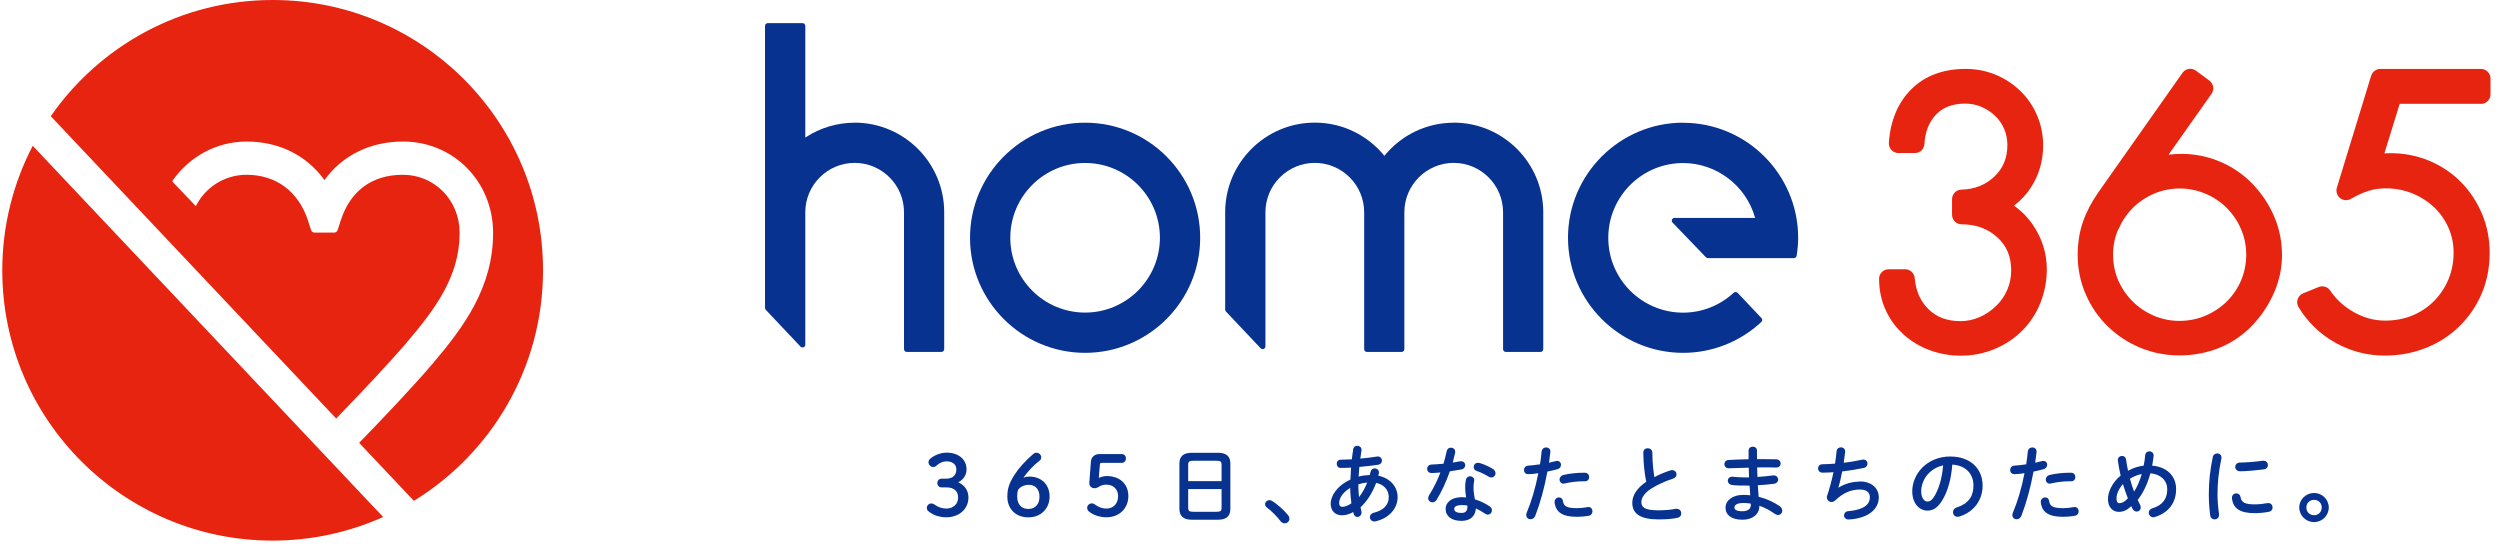
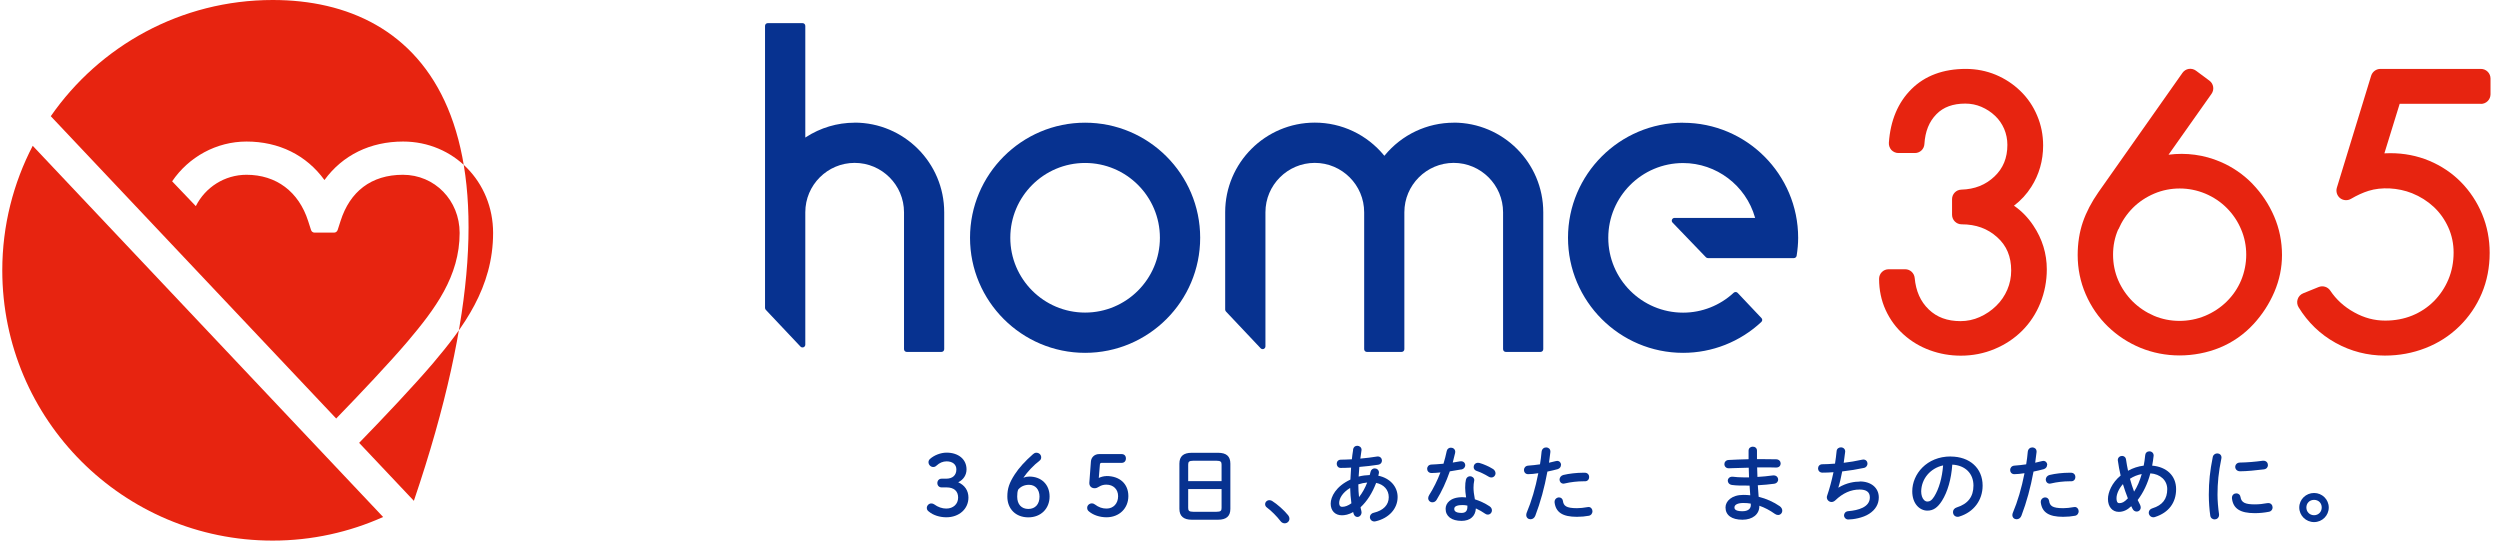
<svg xmlns="http://www.w3.org/2000/svg" width="183" height="40" viewBox="0 0 183 40" fill="none">
  <g clip-path="url(#clip0_3375_3997)">
-     <path d="M24.6 30.644C26.322 28.872 28.545 26.517 29.839 24.994C31.845 22.622 33.645 20.233 33.645 17.05C33.645 14.667 31.822 12.794 29.495 12.794C27.167 12.794 25.611 14.028 24.928 16.178L24.717 16.833C24.678 16.95 24.572 17.028 24.456 17.028H23.028C22.906 17.028 22.8 16.95 22.767 16.833L22.556 16.178C21.867 14.028 20.222 12.794 18.045 12.794C16.439 12.794 15.028 13.711 14.334 15.089L12.6 13.272C13.817 11.483 15.845 10.361 18.045 10.361C20.417 10.361 22.428 11.356 23.75 13.178C25.078 11.356 27.106 10.361 29.506 10.361C33.2 10.361 36.095 13.3 36.095 17.05C36.095 21.056 33.928 23.95 31.711 26.572C30.361 28.161 28.061 30.6 26.289 32.417L30.295 36.661C35.967 33.183 39.75 26.928 39.75 19.783C39.75 8.856 30.889 0 19.967 0C13.233 0 7.289 3.367 3.717 8.506L24.617 30.644H24.6Z" fill="#E72410" />
+     <path d="M24.6 30.644C26.322 28.872 28.545 26.517 29.839 24.994C31.845 22.622 33.645 20.233 33.645 17.05C33.645 14.667 31.822 12.794 29.495 12.794C27.167 12.794 25.611 14.028 24.928 16.178L24.717 16.833C24.678 16.95 24.572 17.028 24.456 17.028H23.028C22.906 17.028 22.8 16.95 22.767 16.833L22.556 16.178C21.867 14.028 20.222 12.794 18.045 12.794C16.439 12.794 15.028 13.711 14.334 15.089L12.6 13.272C13.817 11.483 15.845 10.361 18.045 10.361C20.417 10.361 22.428 11.356 23.75 13.178C25.078 11.356 27.106 10.361 29.506 10.361C33.2 10.361 36.095 13.3 36.095 17.05C36.095 21.056 33.928 23.95 31.711 26.572C30.361 28.161 28.061 30.6 26.289 32.417L30.295 36.661C39.75 8.856 30.889 0 19.967 0C13.233 0 7.289 3.367 3.717 8.506L24.617 30.644H24.6Z" fill="#E72410" />
    <path d="M2.395 10.672C0.978 13.4 0.167 16.5 0.167 19.789C0.167 30.717 9.028 39.572 19.956 39.572C22.839 39.572 25.578 38.95 28.045 37.844L2.395 10.672Z" fill="#E72410" />
  </g>
  <path d="M70.141 35.303C70.526 35.113 70.75 34.772 70.75 34.358C70.75 33.625 70.163 33.133 69.29 33.133C68.865 33.133 68.379 33.318 68.066 33.603C68.004 33.664 67.965 33.748 67.965 33.827C67.965 34.039 68.144 34.184 68.306 34.184C68.39 34.184 68.463 34.168 68.558 34.078C68.77 33.877 69.028 33.771 69.29 33.771C69.727 33.771 70.006 34 70.006 34.358C70.006 34.788 69.732 35.04 69.257 35.04H68.927C68.742 35.04 68.614 35.175 68.614 35.359C68.614 35.544 68.742 35.678 68.927 35.678H69.296C69.827 35.678 70.135 35.946 70.135 36.422C70.135 36.897 69.777 37.227 69.268 37.227C68.966 37.227 68.658 37.121 68.384 36.919C68.323 36.875 68.256 36.852 68.166 36.852C67.993 36.852 67.842 37.009 67.842 37.182C67.842 37.322 67.92 37.395 68.004 37.456C68.312 37.714 68.787 37.865 69.274 37.865C70.208 37.865 70.89 37.255 70.89 36.422C70.89 35.913 70.622 35.516 70.141 35.303Z" fill="#073290" />
  <path d="M75.343 34.884C75.203 34.884 75.052 34.912 74.912 34.968C75.203 34.542 75.656 34.056 76.098 33.72C76.181 33.653 76.215 33.58 76.215 33.474C76.215 33.284 76.058 33.139 75.857 33.139C75.751 33.139 75.678 33.194 75.617 33.245C75.035 33.754 74.588 34.252 74.285 34.716C73.877 35.348 73.737 35.762 73.737 36.349C73.737 37.255 74.353 37.87 75.275 37.87C76.198 37.87 76.83 37.227 76.83 36.343C76.83 35.46 76.221 34.884 75.343 34.884ZM76.092 36.355C76.092 36.908 75.779 37.255 75.275 37.255C74.772 37.255 74.459 36.919 74.459 36.355C74.459 36.131 74.476 35.997 74.526 35.846C74.716 35.611 74.996 35.488 75.32 35.488C75.79 35.488 76.092 35.829 76.092 36.36" fill="#073290" />
  <path d="M80.985 34.85C80.806 34.85 80.616 34.9 80.431 34.984L80.515 33.983C80.515 33.933 80.571 33.882 80.621 33.882H82.104C82.294 33.882 82.417 33.754 82.417 33.558C82.417 33.362 82.294 33.239 82.104 33.239H80.448C80.129 33.239 79.877 33.468 79.855 33.782L79.738 35.342V35.364C79.738 35.588 79.9 35.739 80.124 35.739C80.258 35.739 80.331 35.694 80.465 35.616C80.621 35.521 80.795 35.476 80.985 35.476C81.499 35.476 81.846 35.818 81.846 36.321C81.846 36.858 81.499 37.227 81.002 37.227C80.683 37.227 80.431 37.138 80.135 36.919C80.051 36.858 79.995 36.847 79.922 36.847C79.76 36.847 79.581 36.975 79.581 37.171C79.581 37.289 79.626 37.373 79.721 37.445C80.034 37.708 80.51 37.865 80.996 37.865C81.925 37.865 82.596 37.216 82.596 36.315C82.596 35.415 81.964 34.844 80.985 34.844" fill="#073290" />
  <path d="M89.162 33.144H87.233C86.629 33.144 86.332 33.401 86.332 33.938V37.25C86.332 37.775 86.634 38.044 87.233 38.044H89.162C89.766 38.044 90.063 37.786 90.063 37.25V33.938C90.063 33.401 89.772 33.144 89.162 33.144ZM89.419 35.801V37.177C89.419 37.378 89.369 37.462 89.05 37.462H87.344C87.031 37.462 86.975 37.373 86.975 37.177V35.801H89.419ZM86.975 35.219V34.011C86.975 33.815 87.031 33.726 87.344 33.726H89.05C89.364 33.726 89.419 33.815 89.419 34.011V35.219H86.975Z" fill="#073290" />
  <path d="M93.116 36.668C93.061 36.634 92.988 36.612 92.921 36.612C92.747 36.612 92.607 36.746 92.607 36.908C92.607 37.003 92.652 37.087 92.736 37.149C93.044 37.373 93.48 37.809 93.732 38.144C93.81 38.251 93.922 38.307 94.039 38.307C94.229 38.307 94.386 38.156 94.386 37.977C94.386 37.882 94.353 37.792 94.28 37.703C93.983 37.339 93.486 36.897 93.116 36.668Z" fill="#073290" />
  <path d="M100.891 34.822C100.902 34.777 100.913 34.733 100.924 34.688C100.93 34.66 100.941 34.626 100.941 34.593C100.941 34.397 100.779 34.285 100.628 34.285C100.482 34.285 100.365 34.38 100.326 34.531C100.315 34.593 100.298 34.649 100.281 34.71C100.276 34.733 100.27 34.755 100.264 34.772C99.979 34.783 99.705 34.816 99.453 34.884C99.47 34.649 99.481 34.414 99.504 34.179C99.962 34.145 100.449 34.084 100.891 34.017C101.053 33.989 101.159 33.871 101.159 33.715C101.159 33.558 101.042 33.413 100.852 33.413C100.84 33.413 100.829 33.413 100.796 33.418C100.427 33.48 100.007 33.53 99.576 33.569L99.588 33.491C99.61 33.329 99.632 33.155 99.66 32.971C99.66 32.959 99.666 32.948 99.666 32.926C99.666 32.741 99.504 32.63 99.353 32.63C99.191 32.63 99.067 32.736 99.045 32.904V32.959C99.006 33.183 98.978 33.407 98.956 33.62C98.637 33.636 98.368 33.648 98.156 33.648C97.943 33.648 97.848 33.798 97.848 33.95C97.848 34.1 97.949 34.252 98.139 34.252C98.346 34.252 98.586 34.246 98.9 34.229C98.877 34.503 98.861 34.794 98.849 35.107C97.787 35.599 97.406 36.366 97.406 36.869C97.406 37.373 97.719 37.719 98.223 37.719C98.43 37.719 98.732 37.675 99.051 37.479C99.062 37.518 99.067 37.557 99.079 37.591C99.123 37.747 99.23 37.842 99.364 37.842C99.509 37.842 99.666 37.708 99.666 37.496C99.666 37.468 99.66 37.428 99.649 37.389C99.638 37.339 99.627 37.283 99.61 37.227C99.604 37.194 99.599 37.166 99.593 37.132C100.074 36.685 100.455 36.081 100.734 35.348C101.299 35.46 101.657 35.862 101.657 36.394C101.657 36.959 101.266 37.367 100.555 37.535C100.348 37.585 100.276 37.736 100.276 37.854C100.276 38.01 100.399 38.172 100.606 38.172C100.634 38.172 100.673 38.167 100.712 38.156C101.679 37.926 102.306 37.227 102.306 36.383C102.306 35.611 101.741 34.995 100.891 34.822ZM99.431 35.532V35.454C99.66 35.381 99.873 35.337 100.08 35.32C99.918 35.734 99.716 36.092 99.481 36.388C99.448 36.097 99.431 35.795 99.431 35.532ZM98.832 35.717C98.838 36.086 98.872 36.478 98.922 36.841C98.681 37.015 98.458 37.099 98.256 37.099C98.251 37.099 98.245 37.099 98.24 37.099C98.055 37.099 98.027 36.925 98.027 36.819C98.027 36.517 98.234 36.075 98.838 35.711" fill="#073290" />
  <path d="M106.966 34.369C107.179 34.324 107.257 34.168 107.257 34.05C107.257 33.91 107.151 33.765 106.949 33.765C106.927 33.765 106.893 33.765 106.865 33.771C106.709 33.804 106.53 33.832 106.34 33.86C106.412 33.597 106.474 33.351 106.513 33.166C106.524 33.133 106.524 33.099 106.524 33.077C106.524 32.876 106.362 32.769 106.205 32.769C106.049 32.769 105.926 32.87 105.898 33.027C105.836 33.318 105.763 33.62 105.663 33.944C105.327 33.977 105.014 33.994 104.779 34.005C104.566 34.017 104.466 34.173 104.466 34.313C104.466 34.47 104.578 34.626 104.79 34.626C104.975 34.626 105.215 34.604 105.439 34.582C105.215 35.175 104.936 35.734 104.611 36.248C104.566 36.321 104.544 36.399 104.544 36.467C104.544 36.634 104.678 36.769 104.852 36.769C104.98 36.769 105.098 36.701 105.165 36.578C105.529 35.991 105.859 35.275 106.127 34.503C106.418 34.459 106.697 34.414 106.955 34.364" fill="#073290" />
  <path d="M109.276 34.324C109.002 34.151 108.599 33.972 108.297 33.888C108.258 33.882 108.224 33.877 108.185 33.877C107.99 33.877 107.872 34.033 107.872 34.184C107.872 34.319 107.95 34.425 108.085 34.47C108.342 34.554 108.672 34.71 108.963 34.889C109.024 34.934 109.097 34.951 109.17 34.951C109.337 34.951 109.472 34.811 109.472 34.643C109.472 34.52 109.399 34.403 109.282 34.324H109.276Z" fill="#073290" />
  <path d="M107.962 36.556C107.894 36.209 107.861 35.924 107.861 35.7C107.861 35.477 107.878 35.381 107.911 35.186C107.911 35.18 107.917 35.152 107.917 35.147C107.917 34.973 107.755 34.861 107.609 34.861C107.486 34.861 107.346 34.94 107.307 35.107C107.268 35.281 107.251 35.426 107.251 35.7C107.251 35.885 107.274 36.125 107.318 36.41C107.218 36.399 107.128 36.394 107.05 36.394C106.144 36.394 105.819 36.852 105.819 37.244C105.819 37.798 106.256 38.128 106.988 38.128C107.615 38.128 108.001 37.786 108.034 37.216C108.286 37.333 108.515 37.462 108.711 37.602C108.773 37.647 108.834 37.669 108.907 37.669C109.075 37.669 109.209 37.529 109.209 37.356C109.209 37.238 109.147 37.132 109.035 37.059C108.705 36.841 108.336 36.668 107.962 36.55M107.413 37.11C107.413 37.401 107.274 37.546 106.988 37.546C106.451 37.546 106.451 37.322 106.451 37.244C106.451 37.015 106.781 36.97 107.061 36.97C107.173 36.97 107.285 36.981 107.413 37.009C107.413 37.042 107.413 37.076 107.413 37.11Z" fill="#073290" />
  <path d="M116.273 37.115C116.273 37.115 116.228 37.115 116.206 37.121C115.932 37.171 115.663 37.199 115.434 37.199C114.628 37.199 114.455 37.02 114.405 36.662C114.382 36.511 114.27 36.41 114.119 36.41C113.963 36.41 113.795 36.534 113.795 36.735V36.774C113.884 37.507 114.388 37.831 115.428 37.831C115.747 37.831 116.043 37.803 116.306 37.753C116.485 37.719 116.569 37.557 116.569 37.428C116.569 37.272 116.463 37.11 116.273 37.11" fill="#073290" />
  <path d="M114.158 35.107C114.158 35.253 114.264 35.404 114.455 35.404C114.488 35.404 114.522 35.398 114.55 35.387C114.969 35.286 115.473 35.23 115.903 35.23H116.026C116.222 35.23 116.328 35.074 116.328 34.917C116.328 34.761 116.216 34.604 116.01 34.604H115.886C115.411 34.604 114.863 34.666 114.443 34.766C114.276 34.805 114.158 34.945 114.158 35.107Z" fill="#073290" />
  <path d="M114.271 34.033C114.271 33.888 114.17 33.737 113.98 33.737C113.952 33.737 113.924 33.742 113.879 33.754C113.723 33.793 113.555 33.838 113.387 33.871C113.421 33.636 113.449 33.407 113.488 33.088C113.488 33.083 113.488 33.055 113.488 33.049C113.488 32.669 112.901 32.63 112.845 33.06C112.811 33.413 112.783 33.659 112.727 33.989C112.448 34.033 112.168 34.061 111.866 34.084C111.648 34.1 111.553 34.263 111.553 34.403C111.553 34.554 111.659 34.71 111.855 34.71C112.095 34.71 112.336 34.677 112.565 34.643H112.604C112.392 35.722 112.106 36.696 111.754 37.529C111.737 37.574 111.721 37.635 111.721 37.697C111.721 37.904 111.877 38.01 112.034 38.01C112.19 38.01 112.325 37.91 112.386 37.747C112.761 36.769 113.057 35.683 113.27 34.52C113.533 34.47 113.807 34.397 114.025 34.341C114.17 34.296 114.265 34.173 114.265 34.028" fill="#073290" />
-   <path d="M122.75 37.238C122.75 37.238 122.694 37.238 122.666 37.244C122.397 37.3 121.911 37.356 121.43 37.356C120.362 37.356 120.149 37.127 120.149 36.752C120.149 36.41 120.412 36.058 120.887 35.756C121.329 35.477 121.939 35.202 122.47 35.035C122.627 34.984 122.722 34.867 122.722 34.727C122.722 34.57 122.604 34.414 122.403 34.414C122.369 34.414 122.325 34.414 122.286 34.431C121.888 34.554 121.475 34.727 121.1 34.923C121.033 34.509 120.954 33.894 120.954 33.15C120.954 32.702 120.289 32.702 120.289 33.127C120.3 33.91 120.373 34.649 120.507 35.264C119.847 35.706 119.483 36.248 119.483 36.797C119.483 37.63 120.099 38.021 121.424 38.021C121.984 38.021 122.448 37.982 122.817 37.898C122.974 37.859 123.069 37.742 123.069 37.58C123.069 37.417 122.951 37.249 122.755 37.249" fill="#073290" />
  <path d="M128.734 36.371C128.712 36.092 128.689 35.812 128.672 35.521C129.126 35.493 129.523 35.46 129.881 35.409C130.043 35.387 130.16 35.264 130.16 35.107C130.16 34.951 130.043 34.8 129.841 34.8C129.836 34.8 129.813 34.8 129.808 34.8H129.786C129.388 34.856 129.008 34.889 128.645 34.911C128.633 34.677 128.628 34.447 128.622 34.212C128.706 34.212 128.784 34.212 128.868 34.212C129.282 34.207 129.674 34.212 130.02 34.224C130.244 34.224 130.345 34.073 130.345 33.927C130.345 33.782 130.233 33.625 130.02 33.62C129.69 33.614 129.321 33.608 128.941 33.608H128.611V32.987C128.611 32.596 127.996 32.602 127.996 32.987V33.614C127.453 33.625 126.95 33.648 126.541 33.67C126.335 33.675 126.223 33.832 126.223 33.977C126.223 34.123 126.335 34.279 126.541 34.279C126.62 34.279 126.776 34.274 126.855 34.268C127.263 34.252 127.52 34.246 128.007 34.235C128.007 34.47 128.018 34.71 128.029 34.945C127.906 34.945 127.783 34.945 127.66 34.945C127.364 34.945 127.039 34.923 126.832 34.895H126.793C126.609 34.895 126.474 35.023 126.474 35.191C126.474 35.32 126.569 35.465 126.776 35.499C127.067 35.544 127.593 35.555 128.068 35.544C128.08 35.779 128.096 36.019 128.119 36.254C127.957 36.237 127.789 36.226 127.61 36.226C126.754 36.226 126.307 36.69 126.307 37.143C126.307 37.714 126.76 38.044 127.548 38.044C128.287 38.044 128.784 37.647 128.784 37.054V37.02C129.176 37.154 129.556 37.356 129.925 37.619C129.998 37.669 130.076 37.697 130.155 37.697C130.328 37.697 130.462 37.557 130.462 37.378C130.462 37.255 130.395 37.138 130.278 37.054C129.825 36.74 129.293 36.506 128.745 36.366M128.163 36.959C128.163 37.378 127.733 37.423 127.548 37.423C126.961 37.423 126.961 37.216 126.961 37.143C126.961 36.942 127.207 36.819 127.61 36.819C127.8 36.819 127.985 36.83 128.158 36.864C128.158 36.897 128.158 36.925 128.158 36.964" fill="#073290" />
  <path d="M136.129 35.253C135.805 35.253 135.195 35.314 134.563 35.7C134.67 35.365 134.765 34.956 134.849 34.509C135.397 34.447 135.945 34.358 136.437 34.252C136.616 34.218 136.7 34.067 136.7 33.938C136.7 33.787 136.594 33.636 136.392 33.636C136.364 33.636 136.325 33.642 136.286 33.653C135.855 33.748 135.402 33.826 134.96 33.877C135.005 33.586 135.039 33.323 135.067 33.071V33.038C135.067 32.87 134.932 32.747 134.753 32.747C134.614 32.747 134.457 32.831 134.44 33.021C134.412 33.317 134.373 33.614 134.323 33.938C133.965 33.966 133.652 33.983 133.394 33.983C133.187 33.983 133.081 34.14 133.081 34.291C133.081 34.442 133.193 34.598 133.4 34.598C133.668 34.598 133.942 34.587 134.211 34.565C134.082 35.18 133.926 35.762 133.747 36.282C133.73 36.321 133.724 36.366 133.724 36.405C133.724 36.59 133.881 36.746 134.071 36.746C134.161 36.746 134.256 36.707 134.34 36.629C134.899 36.092 135.486 35.834 136.124 35.834C136.627 35.834 136.873 36.025 136.873 36.41C136.873 37.132 136.012 37.356 135.296 37.417C135.078 37.434 134.983 37.591 134.983 37.725C134.983 37.887 135.123 38.027 135.285 38.027C135.637 38.027 136.364 37.915 136.828 37.607C137.287 37.311 137.528 36.897 137.528 36.41C137.528 35.711 136.968 35.242 136.141 35.242" fill="#073290" />
  <path d="M142.79 33.413C141.028 33.413 139.977 34.71 139.977 35.963C139.977 36.892 140.536 37.378 141.084 37.378C141.515 37.378 141.833 37.16 142.152 36.657C142.566 36.002 142.835 35.063 142.907 34.011C143.853 34.061 144.457 34.654 144.457 35.544C144.457 36.36 144.054 36.886 143.232 37.143C143.058 37.199 142.958 37.328 142.958 37.49C142.958 37.652 143.075 37.831 143.299 37.831C143.338 37.831 143.388 37.826 143.428 37.809C144.479 37.484 145.128 36.617 145.128 35.544C145.128 34.274 144.188 33.418 142.784 33.418M142.236 34.067C142.163 34.979 141.934 35.784 141.582 36.349C141.392 36.651 141.241 36.713 141.078 36.713C140.995 36.713 140.911 36.673 140.838 36.601C140.704 36.467 140.631 36.232 140.631 35.969C140.648 35.04 141.302 34.274 142.236 34.067Z" fill="#073290" />
  <path d="M149.86 34.033C149.86 33.888 149.759 33.737 149.569 33.737C149.541 33.737 149.513 33.742 149.468 33.754C149.312 33.793 149.144 33.838 148.976 33.871C149.01 33.636 149.038 33.407 149.077 33.088C149.077 33.083 149.077 33.055 149.077 33.049C149.077 32.669 148.49 32.63 148.434 33.06C148.4 33.413 148.372 33.659 148.316 33.989C148.042 34.033 147.757 34.061 147.455 34.084C147.237 34.1 147.142 34.263 147.142 34.403C147.142 34.554 147.248 34.71 147.444 34.71C147.684 34.71 147.925 34.677 148.154 34.643H148.193C147.981 35.722 147.695 36.696 147.343 37.529C147.326 37.574 147.304 37.635 147.304 37.697C147.304 37.904 147.46 38.01 147.617 38.01C147.774 38.01 147.908 37.91 147.969 37.747C148.344 36.769 148.641 35.683 148.853 34.52C149.116 34.47 149.39 34.397 149.608 34.341C149.754 34.296 149.849 34.173 149.849 34.028" fill="#073290" />
  <path d="M151.863 37.115C151.863 37.115 151.818 37.115 151.795 37.121C151.521 37.171 151.253 37.199 151.024 37.199C150.218 37.199 150.045 37.02 149.994 36.662C149.972 36.511 149.86 36.41 149.709 36.41C149.553 36.41 149.385 36.534 149.385 36.735V36.774C149.474 37.507 149.978 37.831 151.018 37.831C151.337 37.831 151.633 37.803 151.896 37.753C152.075 37.719 152.159 37.557 152.159 37.428C152.159 37.272 152.053 37.11 151.863 37.11" fill="#073290" />
  <path d="M149.749 35.107C149.749 35.253 149.855 35.404 150.045 35.404C150.079 35.404 150.113 35.398 150.141 35.387C150.56 35.286 151.063 35.23 151.494 35.23H151.617C151.813 35.23 151.919 35.074 151.919 34.917C151.919 34.761 151.807 34.604 151.6 34.604H151.477C151.002 34.604 150.454 34.665 150.034 34.766C149.866 34.805 149.749 34.945 149.749 35.107Z" fill="#073290" />
  <path d="M157.54 34.073C157.579 33.871 157.613 33.648 157.646 33.362V33.334C157.646 33.166 157.512 33.038 157.333 33.038C157.165 33.038 157.048 33.144 157.031 33.306C156.998 33.62 156.964 33.871 156.919 34.084C156.517 34.134 156.125 34.263 155.773 34.459C155.717 34.207 155.672 33.938 155.627 33.648C155.605 33.457 155.465 33.373 155.336 33.373C155.18 33.373 155.023 33.485 155.023 33.675C155.023 33.692 155.023 33.709 155.029 33.726C155.074 34.078 155.146 34.442 155.23 34.811C154.587 35.337 154.302 36.047 154.302 36.528C154.302 37.093 154.621 37.468 155.096 37.468C155.42 37.468 155.711 37.339 156.008 37.054C156.041 37.121 156.069 37.182 156.103 37.244C156.164 37.373 156.276 37.445 156.405 37.445C156.573 37.445 156.701 37.317 156.701 37.143C156.701 37.082 156.684 37.015 156.651 36.947C156.589 36.836 156.533 36.718 156.478 36.601C156.891 36.064 157.21 35.393 157.406 34.649C158.139 34.699 158.642 35.163 158.642 35.806C158.642 36.528 158.29 36.981 157.563 37.205C157.389 37.255 157.289 37.378 157.289 37.529C157.289 37.691 157.417 37.865 157.63 37.865C157.669 37.865 157.708 37.859 157.753 37.842C158.748 37.524 159.291 36.797 159.291 35.806C159.291 34.816 158.592 34.173 157.535 34.084M155.756 36.483C155.488 36.769 155.32 36.83 155.135 36.83C155.079 36.83 154.928 36.83 154.928 36.467C154.928 36.153 155.118 35.745 155.398 35.437C155.499 35.779 155.622 36.12 155.762 36.483M156.774 34.699C156.634 35.197 156.45 35.627 156.215 35.986C156.097 35.672 155.996 35.359 155.913 35.046C156.181 34.872 156.45 34.766 156.774 34.699Z" fill="#073290" />
  <path d="M163.983 34.498C164.447 34.498 165.18 34.425 165.711 34.358C165.935 34.33 166.013 34.173 166.013 34.045C166.013 33.888 165.901 33.726 165.689 33.726H165.633C165.073 33.804 164.508 33.849 163.966 33.86C163.737 33.86 163.619 34.022 163.619 34.179C163.619 34.336 163.742 34.498 163.977 34.498" fill="#073290" />
  <path d="M166.041 36.825C166.041 36.825 165.985 36.825 165.963 36.83C165.678 36.886 165.348 36.92 165.057 36.92C164.335 36.92 164.072 36.785 164.005 36.383C163.983 36.22 163.86 36.114 163.698 36.114C163.541 36.114 163.379 36.226 163.379 36.438V36.478C163.463 37.227 163.977 37.563 165.051 37.563C165.398 37.563 165.739 37.529 166.086 37.462C166.271 37.428 166.354 37.283 166.354 37.149C166.354 36.987 166.248 36.825 166.041 36.825Z" fill="#073290" />
  <path d="M162.3 33.189C162.166 33.189 162.009 33.278 161.975 33.452C161.768 34.481 161.685 35.258 161.685 36.22C161.685 36.724 161.729 37.339 161.791 37.736C161.813 37.932 161.975 38.021 162.11 38.021C162.266 38.021 162.434 37.904 162.434 37.697V37.641C162.367 37.199 162.322 36.629 162.322 36.22C162.322 35.331 162.4 34.565 162.602 33.575C162.613 33.541 162.613 33.513 162.613 33.491C162.613 33.289 162.456 33.189 162.3 33.189Z" fill="#073290" />
  <path d="M169.391 36.086C168.792 36.086 168.306 36.562 168.306 37.149C168.306 37.736 168.792 38.217 169.391 38.217C169.989 38.217 170.465 37.736 170.465 37.149C170.465 36.562 169.984 36.086 169.391 36.086ZM169.95 37.149C169.95 37.468 169.71 37.714 169.391 37.714C169.072 37.714 168.826 37.473 168.826 37.149C168.826 36.825 169.066 36.59 169.391 36.59C169.715 36.59 169.95 36.825 169.95 37.149Z" fill="#073290" />
  <path d="M147.438 15.044C147.93 14.67 148.355 14.211 148.69 13.68C149.267 12.774 149.557 11.756 149.557 10.648C149.557 9.882 149.412 9.149 149.121 8.467C148.836 7.784 148.428 7.18 147.902 6.671C147.382 6.162 146.772 5.76 146.09 5.474C145.402 5.189 144.663 5.044 143.897 5.044C142.247 5.044 140.905 5.542 139.915 6.526C138.936 7.499 138.377 8.819 138.265 10.452C138.254 10.643 138.321 10.833 138.449 10.978C138.584 11.118 138.768 11.202 138.958 11.202H140.172C140.541 11.202 140.843 10.917 140.866 10.547C140.922 9.619 141.212 8.903 141.744 8.361C142.258 7.835 142.957 7.583 143.864 7.583C144.272 7.583 144.663 7.661 145.032 7.818C145.407 7.98 145.748 8.198 146.039 8.478C146.33 8.752 146.543 9.065 146.705 9.434C146.861 9.804 146.94 10.195 146.94 10.604C146.94 11.56 146.632 12.315 145.995 12.919C145.34 13.54 144.546 13.853 143.567 13.881C143.192 13.892 142.89 14.2 142.89 14.58V15.721C142.89 16.107 143.204 16.42 143.589 16.42C144.635 16.42 145.491 16.728 146.196 17.366C146.884 17.981 147.219 18.781 147.219 19.799C147.219 20.291 147.124 20.766 146.934 21.208C146.744 21.65 146.47 22.053 146.123 22.388C145.771 22.735 145.362 23.009 144.909 23.21C144.473 23.406 143.998 23.507 143.511 23.507C142.544 23.507 141.783 23.227 141.184 22.651C140.58 22.07 140.245 21.314 140.155 20.347C140.122 19.989 139.82 19.709 139.462 19.709H138.248C137.862 19.709 137.549 20.022 137.549 20.408C137.549 21.23 137.711 22.002 138.03 22.696C138.349 23.39 138.791 23.994 139.35 24.491C139.904 24.989 140.547 25.375 141.268 25.638C141.984 25.901 142.745 26.035 143.534 26.035C144.395 26.035 145.228 25.873 146 25.549C146.772 25.23 147.454 24.777 148.025 24.206C148.595 23.636 149.043 22.953 149.356 22.176C149.664 21.404 149.826 20.576 149.826 19.715C149.826 18.568 149.496 17.494 148.847 16.521C148.456 15.928 147.975 15.436 147.421 15.056" fill="#E72410" />
  <path d="M164.889 13.462C164.212 12.768 163.418 12.22 162.523 11.84C161.337 11.331 160.017 11.157 158.736 11.325L161.885 6.867C162.103 6.56 162.036 6.129 161.729 5.905L160.744 5.173C160.593 5.061 160.403 5.016 160.218 5.044C160.034 5.072 159.866 5.178 159.76 5.329L153.607 14.066C153.098 14.793 152.718 15.525 152.466 16.253C152.215 16.991 152.086 17.802 152.086 18.669C152.086 19.67 152.282 20.638 152.673 21.538C153.065 22.439 153.607 23.233 154.295 23.898C154.983 24.564 155.783 25.09 156.678 25.459C157.578 25.828 158.54 26.018 159.542 26.018C160.543 26.018 161.561 25.828 162.489 25.448C163.423 25.062 164.257 24.486 164.961 23.72C165.605 23.02 166.114 22.232 166.483 21.37C166.858 20.492 167.042 19.586 167.042 18.669C167.042 17.684 166.852 16.734 166.466 15.839C166.086 14.955 165.554 14.155 164.883 13.462M155.067 16.79C155.319 16.202 155.671 15.677 156.119 15.223C156.566 14.776 157.097 14.424 157.69 14.172C158.283 13.92 158.915 13.797 159.558 13.797C160.202 13.797 160.834 13.926 161.427 14.172C162.025 14.424 162.551 14.776 162.998 15.223C163.446 15.671 163.804 16.202 164.05 16.79C164.301 17.377 164.424 17.998 164.424 18.641C164.424 19.284 164.296 19.933 164.05 20.52C163.804 21.108 163.446 21.628 162.998 22.07C162.551 22.511 162.019 22.864 161.421 23.116C160.218 23.619 158.826 23.608 157.674 23.116C157.086 22.864 156.56 22.511 156.107 22.064C155.66 21.616 155.302 21.091 155.05 20.509C154.804 19.933 154.676 19.306 154.676 18.646C154.676 17.986 154.799 17.377 155.05 16.795" fill="#E72410" />
  <path d="M181.601 7.606C181.993 7.606 182.306 7.287 182.306 6.901V5.749C182.306 5.357 181.987 5.044 181.601 5.044H174.246C173.938 5.044 173.664 5.245 173.569 5.542L171.058 13.741C170.974 14.021 171.069 14.323 171.293 14.502C171.522 14.681 171.835 14.703 172.087 14.558C172.535 14.295 172.965 14.099 173.374 13.971C174.313 13.674 175.538 13.736 176.562 14.144C177.16 14.384 177.691 14.72 178.15 15.145C178.598 15.565 178.956 16.068 179.218 16.65C179.476 17.22 179.604 17.841 179.604 18.484C179.604 19.189 179.476 19.849 179.224 20.453C178.972 21.057 178.609 21.594 178.161 22.047C177.708 22.5 177.177 22.852 176.573 23.099C175.969 23.345 175.303 23.468 174.598 23.468C173.804 23.468 173.06 23.272 172.328 22.864C171.595 22.461 171.008 21.924 170.577 21.275C170.392 20.996 170.034 20.884 169.721 21.012L168.591 21.471C168.401 21.549 168.25 21.706 168.189 21.902C168.122 22.098 168.149 22.316 168.256 22.489C168.933 23.596 169.844 24.475 170.963 25.095C172.081 25.716 173.295 26.029 174.57 26.029C175.611 26.029 176.612 25.845 177.54 25.481C178.48 25.118 179.313 24.581 180.018 23.893C180.723 23.205 181.277 22.394 181.663 21.482C182.049 20.57 182.244 19.569 182.244 18.507C182.244 17.511 182.06 16.56 181.691 15.671C181.321 14.787 180.801 13.998 180.147 13.333C179.487 12.662 178.698 12.136 177.815 11.767C176.931 11.398 175.974 11.213 174.979 11.213C174.828 11.213 174.682 11.213 174.537 11.224L175.656 7.6H181.59L181.601 7.606Z" fill="#E72410" />
  <path d="M123.202 8.981C118.559 8.981 114.778 12.762 114.778 17.405C114.778 22.047 118.559 25.828 123.202 25.828C125.333 25.828 127.369 25.023 128.929 23.569C128.968 23.529 128.991 23.479 128.996 23.429C128.996 23.373 128.979 23.322 128.94 23.283L127.195 21.438C127.122 21.359 126.994 21.354 126.91 21.426C125.898 22.366 124.578 22.886 123.202 22.886C120.181 22.886 117.726 20.431 117.726 17.41C117.726 14.39 120.181 11.935 123.202 11.935C125.635 11.935 127.799 13.573 128.465 15.917L128.476 15.951H122.575C122.497 15.951 122.419 16.001 122.391 16.074C122.357 16.146 122.374 16.236 122.43 16.292L124.874 18.831C124.913 18.87 124.963 18.893 125.019 18.893H128.772C128.772 18.893 128.795 18.893 128.806 18.893H131.312C131.412 18.893 131.496 18.82 131.513 18.725C131.586 18.266 131.625 17.835 131.625 17.41C131.625 12.768 127.85 8.987 123.202 8.987V8.981Z" fill="#073290" />
  <path d="M106.423 8.981C104.46 8.981 102.614 9.854 101.356 11.381L101.333 11.403L101.311 11.375C100.058 9.854 98.212 8.976 96.243 8.976C92.625 8.976 89.683 11.918 89.683 15.537V22.662C89.683 22.713 89.705 22.763 89.739 22.802L92.278 25.492C92.334 25.554 92.423 25.571 92.502 25.543C92.58 25.509 92.63 25.437 92.63 25.353V15.537C92.63 13.546 94.252 11.923 96.243 11.923C98.235 11.923 99.857 13.546 99.857 15.537V25.56C99.857 25.672 99.946 25.761 100.058 25.761H102.597C102.709 25.761 102.799 25.672 102.799 25.56V15.537C102.799 13.546 104.421 11.923 106.412 11.923C108.403 11.923 110.025 13.546 110.025 15.537V25.56C110.025 25.672 110.114 25.761 110.226 25.761H112.766C112.878 25.761 112.967 25.672 112.967 25.56V15.537C112.967 11.918 110.025 8.976 106.406 8.976L106.423 8.981Z" fill="#073290" />
  <path d="M79.429 8.981C74.787 8.981 71.006 12.762 71.006 17.405C71.006 22.047 74.787 25.828 79.429 25.828C84.072 25.828 87.853 22.053 87.853 17.405C87.853 12.757 84.077 8.981 79.429 8.981ZM84.905 17.405C84.905 20.425 82.45 22.881 79.429 22.881C76.409 22.881 73.954 20.425 73.954 17.405C73.954 14.384 76.409 11.929 79.429 11.929C82.45 11.929 84.905 14.384 84.905 17.405Z" fill="#073290" />
  <path d="M62.561 8.981C61.291 8.981 60.055 9.351 58.987 10.044L58.948 10.072V1.895C58.948 1.783 58.858 1.693 58.746 1.693H56.201C56.09 1.693 56 1.783 56 1.895V22.539C56 22.59 56.022 22.64 56.056 22.679L58.595 25.369C58.651 25.431 58.741 25.448 58.819 25.42C58.897 25.386 58.948 25.314 58.948 25.23V15.537C58.948 13.545 60.57 11.923 62.561 11.923C64.552 11.923 66.174 13.545 66.174 15.537V25.56C66.174 25.672 66.263 25.761 66.375 25.761H68.915C69.026 25.761 69.116 25.672 69.116 25.56V15.537C69.116 11.918 66.174 8.976 62.555 8.976L62.561 8.981Z" fill="#073290" />
  <defs>
    <clipPath id="clip0_3375_3997">
      <rect width="40" height="40" fill="white" />
    </clipPath>
  </defs>
</svg>